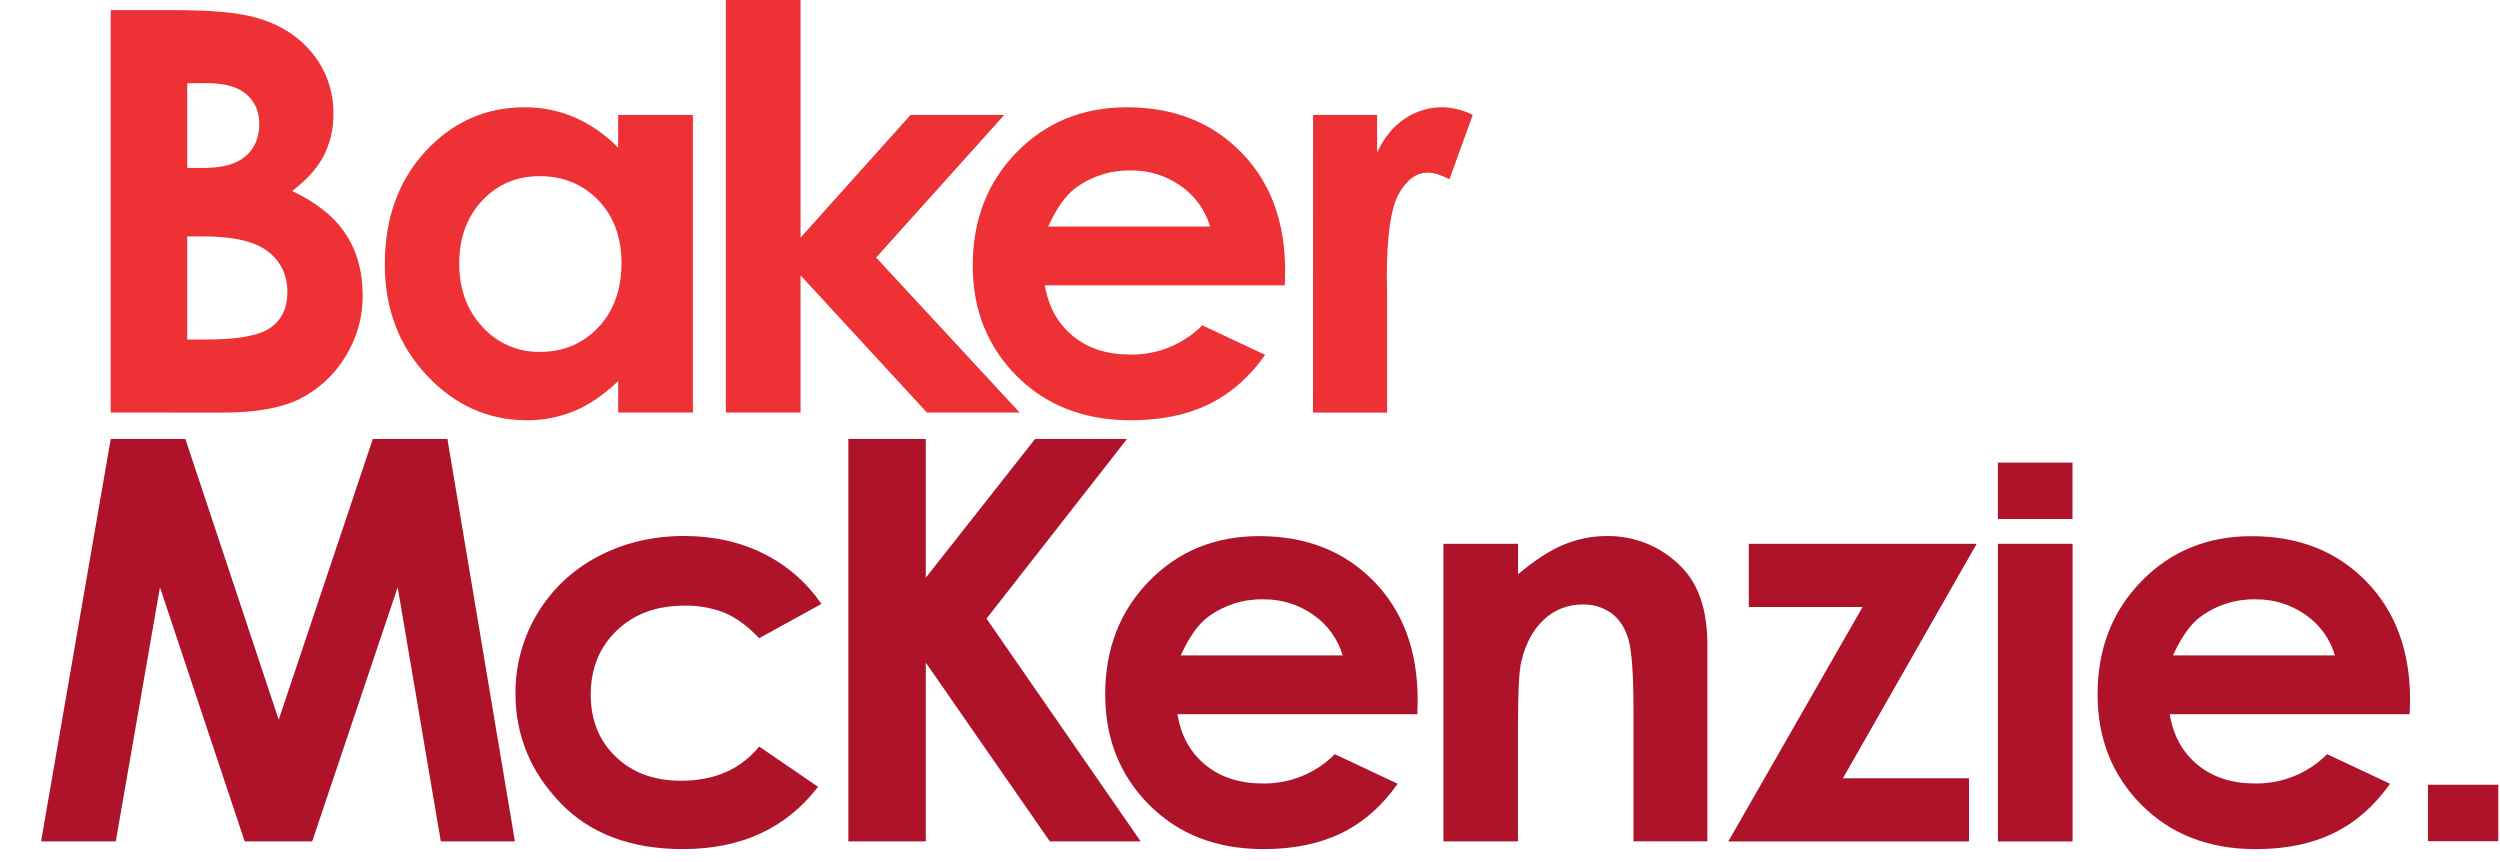
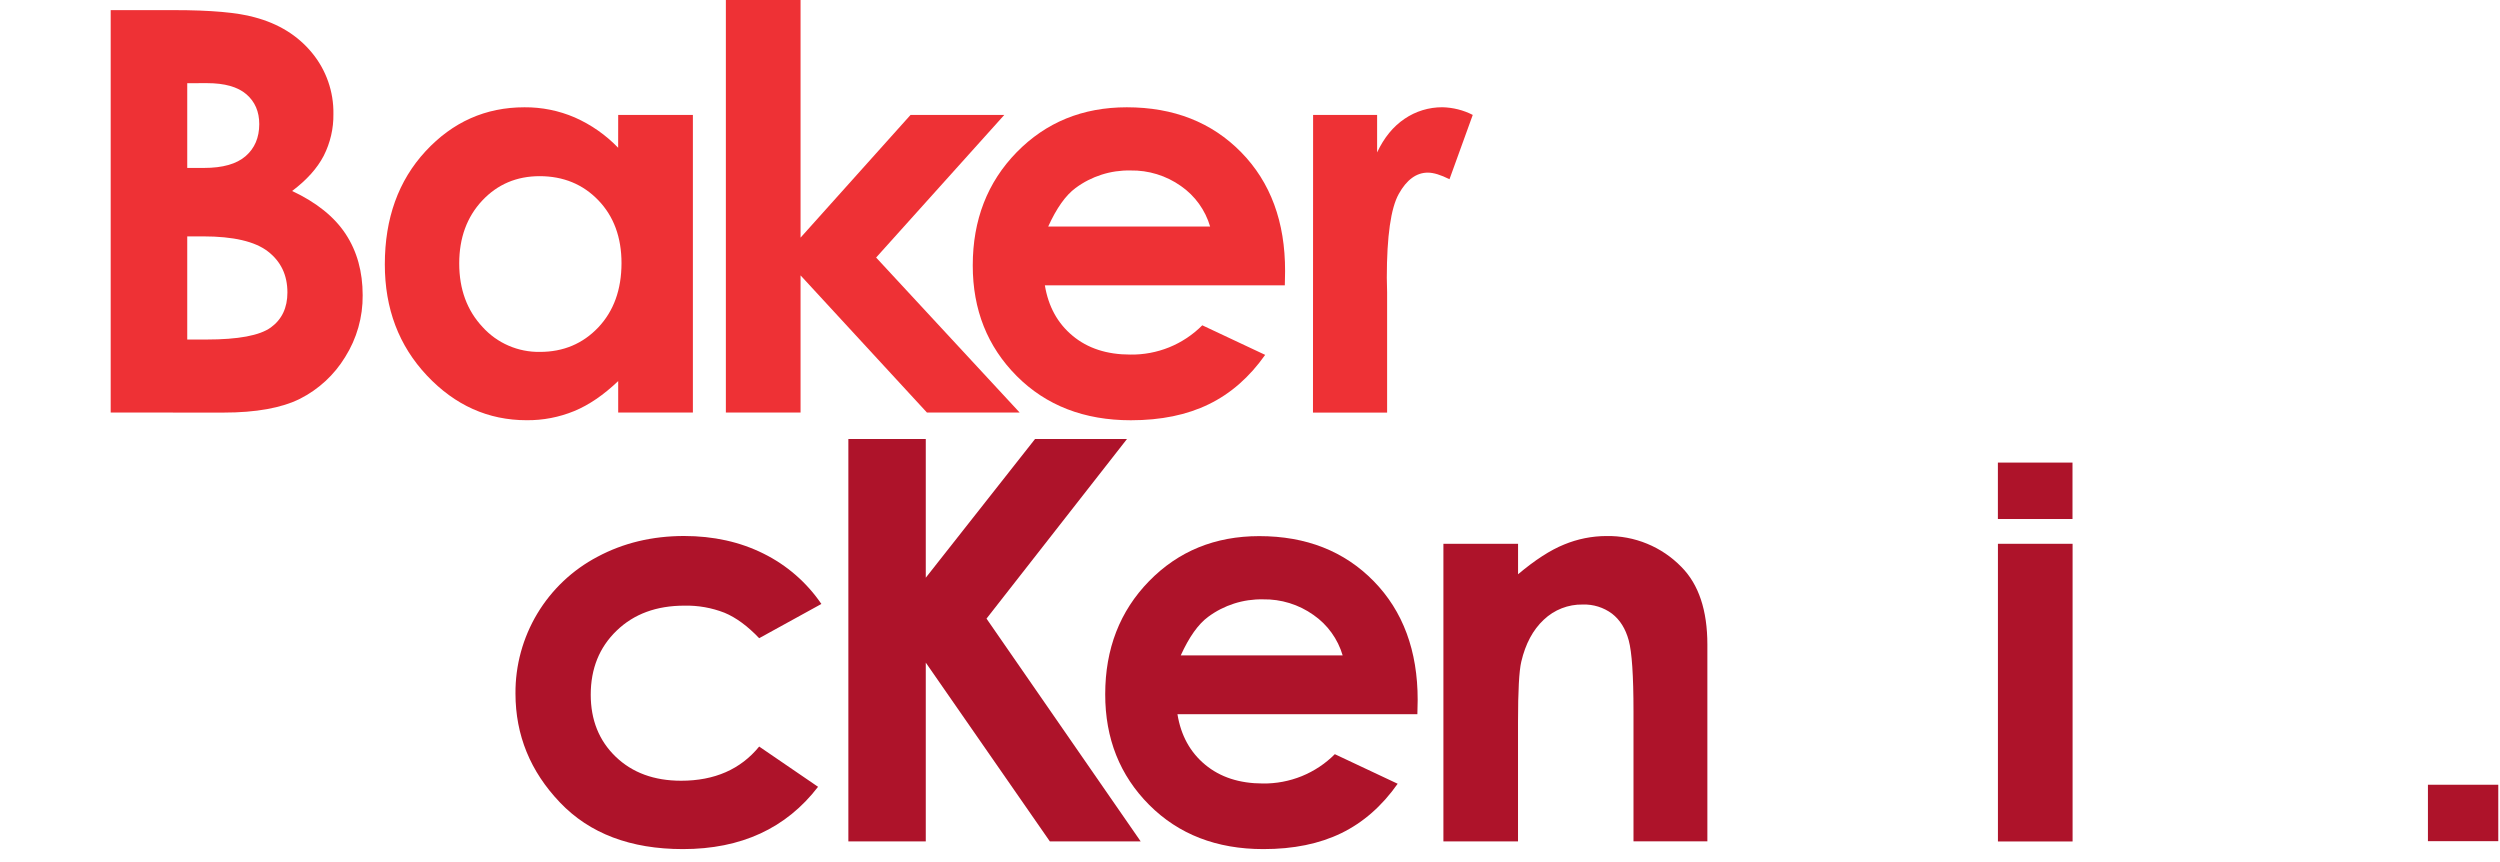
<svg xmlns="http://www.w3.org/2000/svg" width="58" height="20" viewBox="0 0 58 20" fill="none">
  <path d="M4.344 5.484V7.877H4.79C5.528 7.877 6.025 7.784 6.282 7.598C6.539 7.412 6.668 7.141 6.668 6.785C6.668 6.383 6.517 6.066 6.215 5.833C5.914 5.601 5.413 5.484 4.714 5.484L4.344 5.484ZM4.344 1.93V3.896H4.733C5.166 3.896 5.488 3.805 5.698 3.623C5.908 3.441 6.014 3.194 6.015 2.881C6.015 2.589 5.915 2.358 5.715 2.186C5.515 2.015 5.212 1.929 4.804 1.929L4.344 1.93ZM2.568 9.571V0.235H4.036C4.888 0.235 5.51 0.29 5.903 0.4C6.463 0.548 6.907 0.823 7.238 1.225C7.568 1.625 7.744 2.129 7.735 2.647C7.74 2.983 7.662 3.315 7.51 3.615C7.359 3.905 7.115 4.177 6.777 4.431C7.344 4.697 7.758 5.031 8.02 5.43C8.283 5.83 8.414 6.303 8.414 6.849C8.419 7.356 8.278 7.854 8.007 8.284C7.755 8.698 7.392 9.033 6.959 9.252C6.531 9.465 5.94 9.572 5.186 9.572L2.568 9.571Z" fill="#EE3135" />
  <path d="M12.521 4.087C11.985 4.087 11.54 4.277 11.186 4.655C10.832 5.034 10.654 5.52 10.654 6.112C10.654 6.709 10.834 7.2 11.195 7.586C11.363 7.772 11.568 7.92 11.798 8.019C12.028 8.119 12.276 8.168 12.527 8.164C13.07 8.164 13.521 7.974 13.88 7.596C14.238 7.217 14.418 6.72 14.419 6.106C14.419 5.505 14.239 5.018 13.881 4.646C13.523 4.274 13.069 4.088 12.521 4.087ZM14.342 2.666H16.075V9.571H14.342V8.841C14.004 9.163 13.665 9.395 13.324 9.536C12.973 9.68 12.597 9.753 12.218 9.749C11.326 9.749 10.555 9.403 9.904 8.712C9.253 8.02 8.927 7.16 8.928 6.132C8.928 5.065 9.243 4.191 9.872 3.51C10.502 2.829 11.267 2.489 12.167 2.489C12.568 2.486 12.965 2.566 13.333 2.724C13.712 2.891 14.054 3.13 14.341 3.428L14.342 2.666Z" fill="#EE3135" />
  <path d="M20.326 5.975L23.3 2.666H21.125L18.573 5.513V0H16.84V9.571H18.573V6.389L21.505 9.571H23.656L20.326 5.975Z" fill="#EE3135" />
  <path d="M28.075 5.256C27.963 4.874 27.724 4.543 27.398 4.316C27.056 4.074 26.645 3.947 26.225 3.955C25.768 3.946 25.321 4.089 24.954 4.361C24.724 4.53 24.512 4.828 24.318 5.256H28.075ZM29.808 6.62H24.241C24.322 7.112 24.537 7.502 24.886 7.791C25.235 8.081 25.68 8.226 26.222 8.226C26.532 8.231 26.84 8.173 27.127 8.057C27.414 7.94 27.674 7.767 27.893 7.547L29.352 8.233C28.988 8.749 28.553 9.131 28.045 9.378C27.538 9.626 26.935 9.75 26.236 9.75C25.153 9.75 24.271 9.408 23.589 8.725C22.908 8.041 22.567 7.186 22.568 6.157C22.568 5.104 22.907 4.229 23.586 3.533C24.266 2.837 25.117 2.489 26.142 2.489C27.229 2.489 28.114 2.837 28.796 3.533C29.477 4.229 29.817 5.148 29.814 6.291L29.808 6.62Z" fill="#EE3135" />
  <path d="M30.464 2.666H31.949V3.536C32.11 3.193 32.323 2.933 32.588 2.755C32.846 2.58 33.151 2.487 33.464 2.488C33.709 2.494 33.95 2.554 34.168 2.666L33.628 4.158C33.425 4.056 33.257 4.005 33.126 4.005C32.86 4.005 32.634 4.17 32.451 4.5C32.267 4.83 32.175 5.478 32.174 6.442L32.181 6.779V9.572H30.461L30.464 2.666Z" fill="#EE3135" />
-   <path d="M4.301 10.185H2.569L0.953 19.521H2.686L3.711 13.625L5.677 19.521H7.243L9.226 13.625L10.227 19.521H11.946L10.38 10.185H8.649L6.466 16.697L4.301 10.185Z" fill="#AE132A" />
  <path d="M19.054 14.013L17.613 14.806C17.342 14.522 17.074 14.326 16.809 14.216C16.513 14.1 16.196 14.044 15.878 14.051C15.23 14.051 14.706 14.244 14.306 14.631C13.905 15.017 13.705 15.513 13.705 16.117C13.705 16.704 13.898 17.184 14.283 17.555C14.669 17.927 15.175 18.113 15.802 18.113C16.577 18.113 17.181 17.849 17.613 17.32L18.979 18.254C18.239 19.217 17.194 19.699 15.844 19.699C14.629 19.699 13.678 19.338 12.991 18.617C12.303 17.897 11.96 17.055 11.959 16.091C11.954 15.439 12.129 14.798 12.464 14.238C12.8 13.678 13.282 13.222 13.86 12.918C14.459 12.597 15.128 12.436 15.869 12.435C16.554 12.435 17.17 12.572 17.716 12.845C18.255 13.112 18.716 13.513 19.055 14.01" fill="#AE132A" />
  <path d="M26.464 19.521H24.357L21.478 15.373V19.521H19.682V10.185H21.478V13.403L24.013 10.185H26.146L22.887 14.352L26.464 19.521Z" fill="#AE132A" />
  <path d="M31.15 15.206C31.038 14.825 30.799 14.493 30.473 14.267C30.131 14.024 29.72 13.897 29.3 13.905C28.843 13.896 28.396 14.039 28.029 14.311C27.799 14.48 27.587 14.779 27.393 15.206H31.15ZM32.883 16.57H27.317C27.397 17.062 27.611 17.452 27.961 17.742C28.31 18.031 28.755 18.176 29.297 18.177C29.607 18.181 29.914 18.123 30.201 18.007C30.488 17.89 30.749 17.717 30.968 17.497L32.426 18.183C32.062 18.7 31.626 19.082 31.119 19.329C30.611 19.576 30.008 19.7 29.309 19.699C28.226 19.699 27.344 19.357 26.662 18.674C25.981 17.991 25.64 17.135 25.641 16.107C25.641 15.053 25.98 14.178 26.659 13.482C27.339 12.786 28.19 12.438 29.215 12.438C30.302 12.438 31.187 12.786 31.869 13.482C32.55 14.178 32.891 15.098 32.89 16.24L32.883 16.57Z" fill="#AE132A" />
  <path d="M33.487 12.616H35.219V13.323C35.612 12.992 35.968 12.762 36.287 12.633C36.598 12.504 36.931 12.437 37.267 12.436C37.591 12.43 37.913 12.491 38.212 12.614C38.512 12.737 38.783 12.921 39.009 13.153C39.411 13.559 39.611 14.16 39.611 14.956V19.519H37.897V16.497C37.897 15.673 37.86 15.126 37.786 14.855C37.712 14.585 37.583 14.379 37.399 14.237C37.203 14.091 36.963 14.017 36.719 14.025C36.383 14.019 36.059 14.146 35.816 14.377C35.565 14.611 35.391 14.936 35.294 15.35C35.243 15.565 35.218 16.032 35.218 16.751V19.521H33.487V12.616Z" fill="#AE132A" />
-   <path d="M45.681 19.522H40.096L43.212 14.082H40.572V12.616H45.859L42.756 18.055H45.681V19.522Z" fill="#AE132A" />
-   <path d="M54.171 15.206C54.059 14.825 53.82 14.493 53.494 14.267C53.151 14.024 52.74 13.897 52.321 13.905C51.864 13.896 51.417 14.039 51.049 14.311C50.82 14.48 50.608 14.779 50.413 15.206H54.171ZM55.904 16.57H50.338C50.418 17.062 50.633 17.452 50.982 17.742C51.331 18.031 51.777 18.176 52.318 18.177C52.628 18.181 52.936 18.123 53.223 18.007C53.51 17.89 53.77 17.717 53.989 17.497L55.449 18.183C55.085 18.699 54.649 19.081 54.141 19.328C53.634 19.576 53.031 19.7 52.332 19.7C51.249 19.7 50.367 19.358 49.685 18.675C49.004 17.991 48.663 17.136 48.664 16.108C48.664 15.054 49.003 14.179 49.683 13.483C50.362 12.787 51.214 12.439 52.238 12.439C53.325 12.439 54.21 12.787 54.892 13.483C55.574 14.18 55.914 15.099 55.914 16.241L55.904 16.57Z" fill="#AE132A" />
  <path d="M48.084 12.616H46.352V19.522H48.084V12.616Z" fill="#AE132A" />
  <path d="M48.082 10.732H46.351V12.041H48.082V10.732Z" fill="#AE132A" />
  <path d="M57.96 18.206H56.328V19.515H57.96V18.206Z" fill="#AE132A" />
</svg>